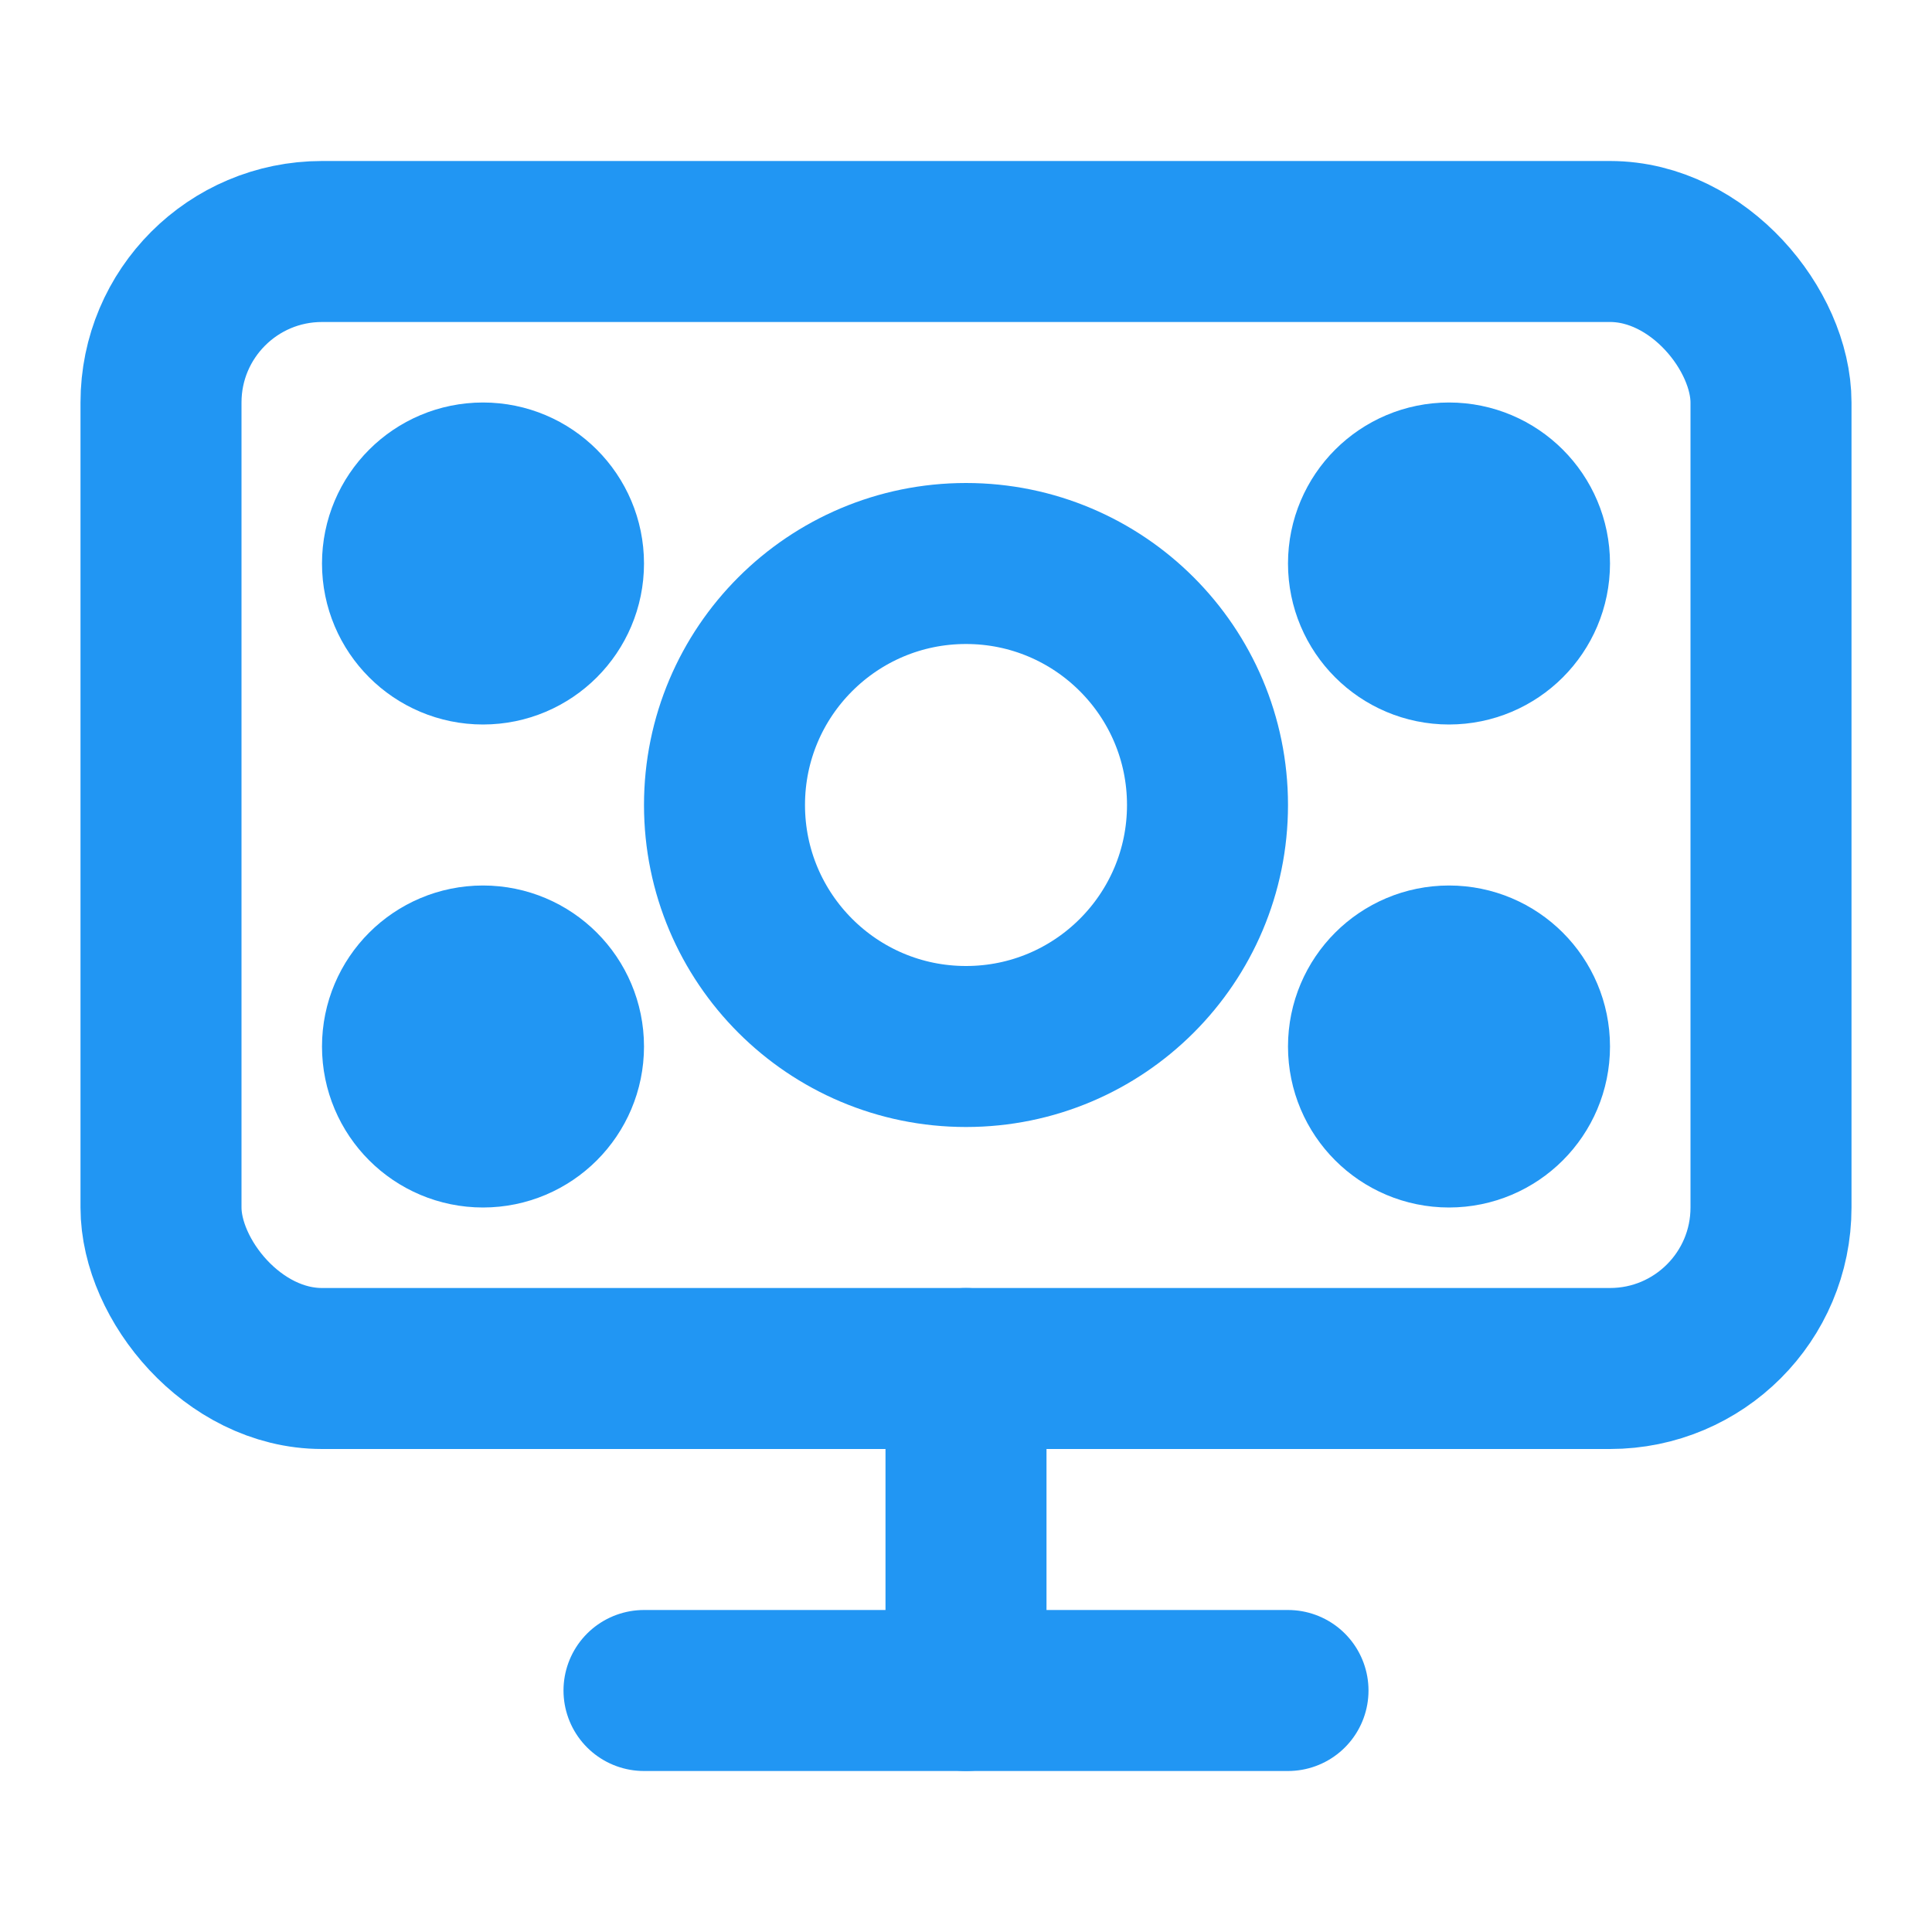
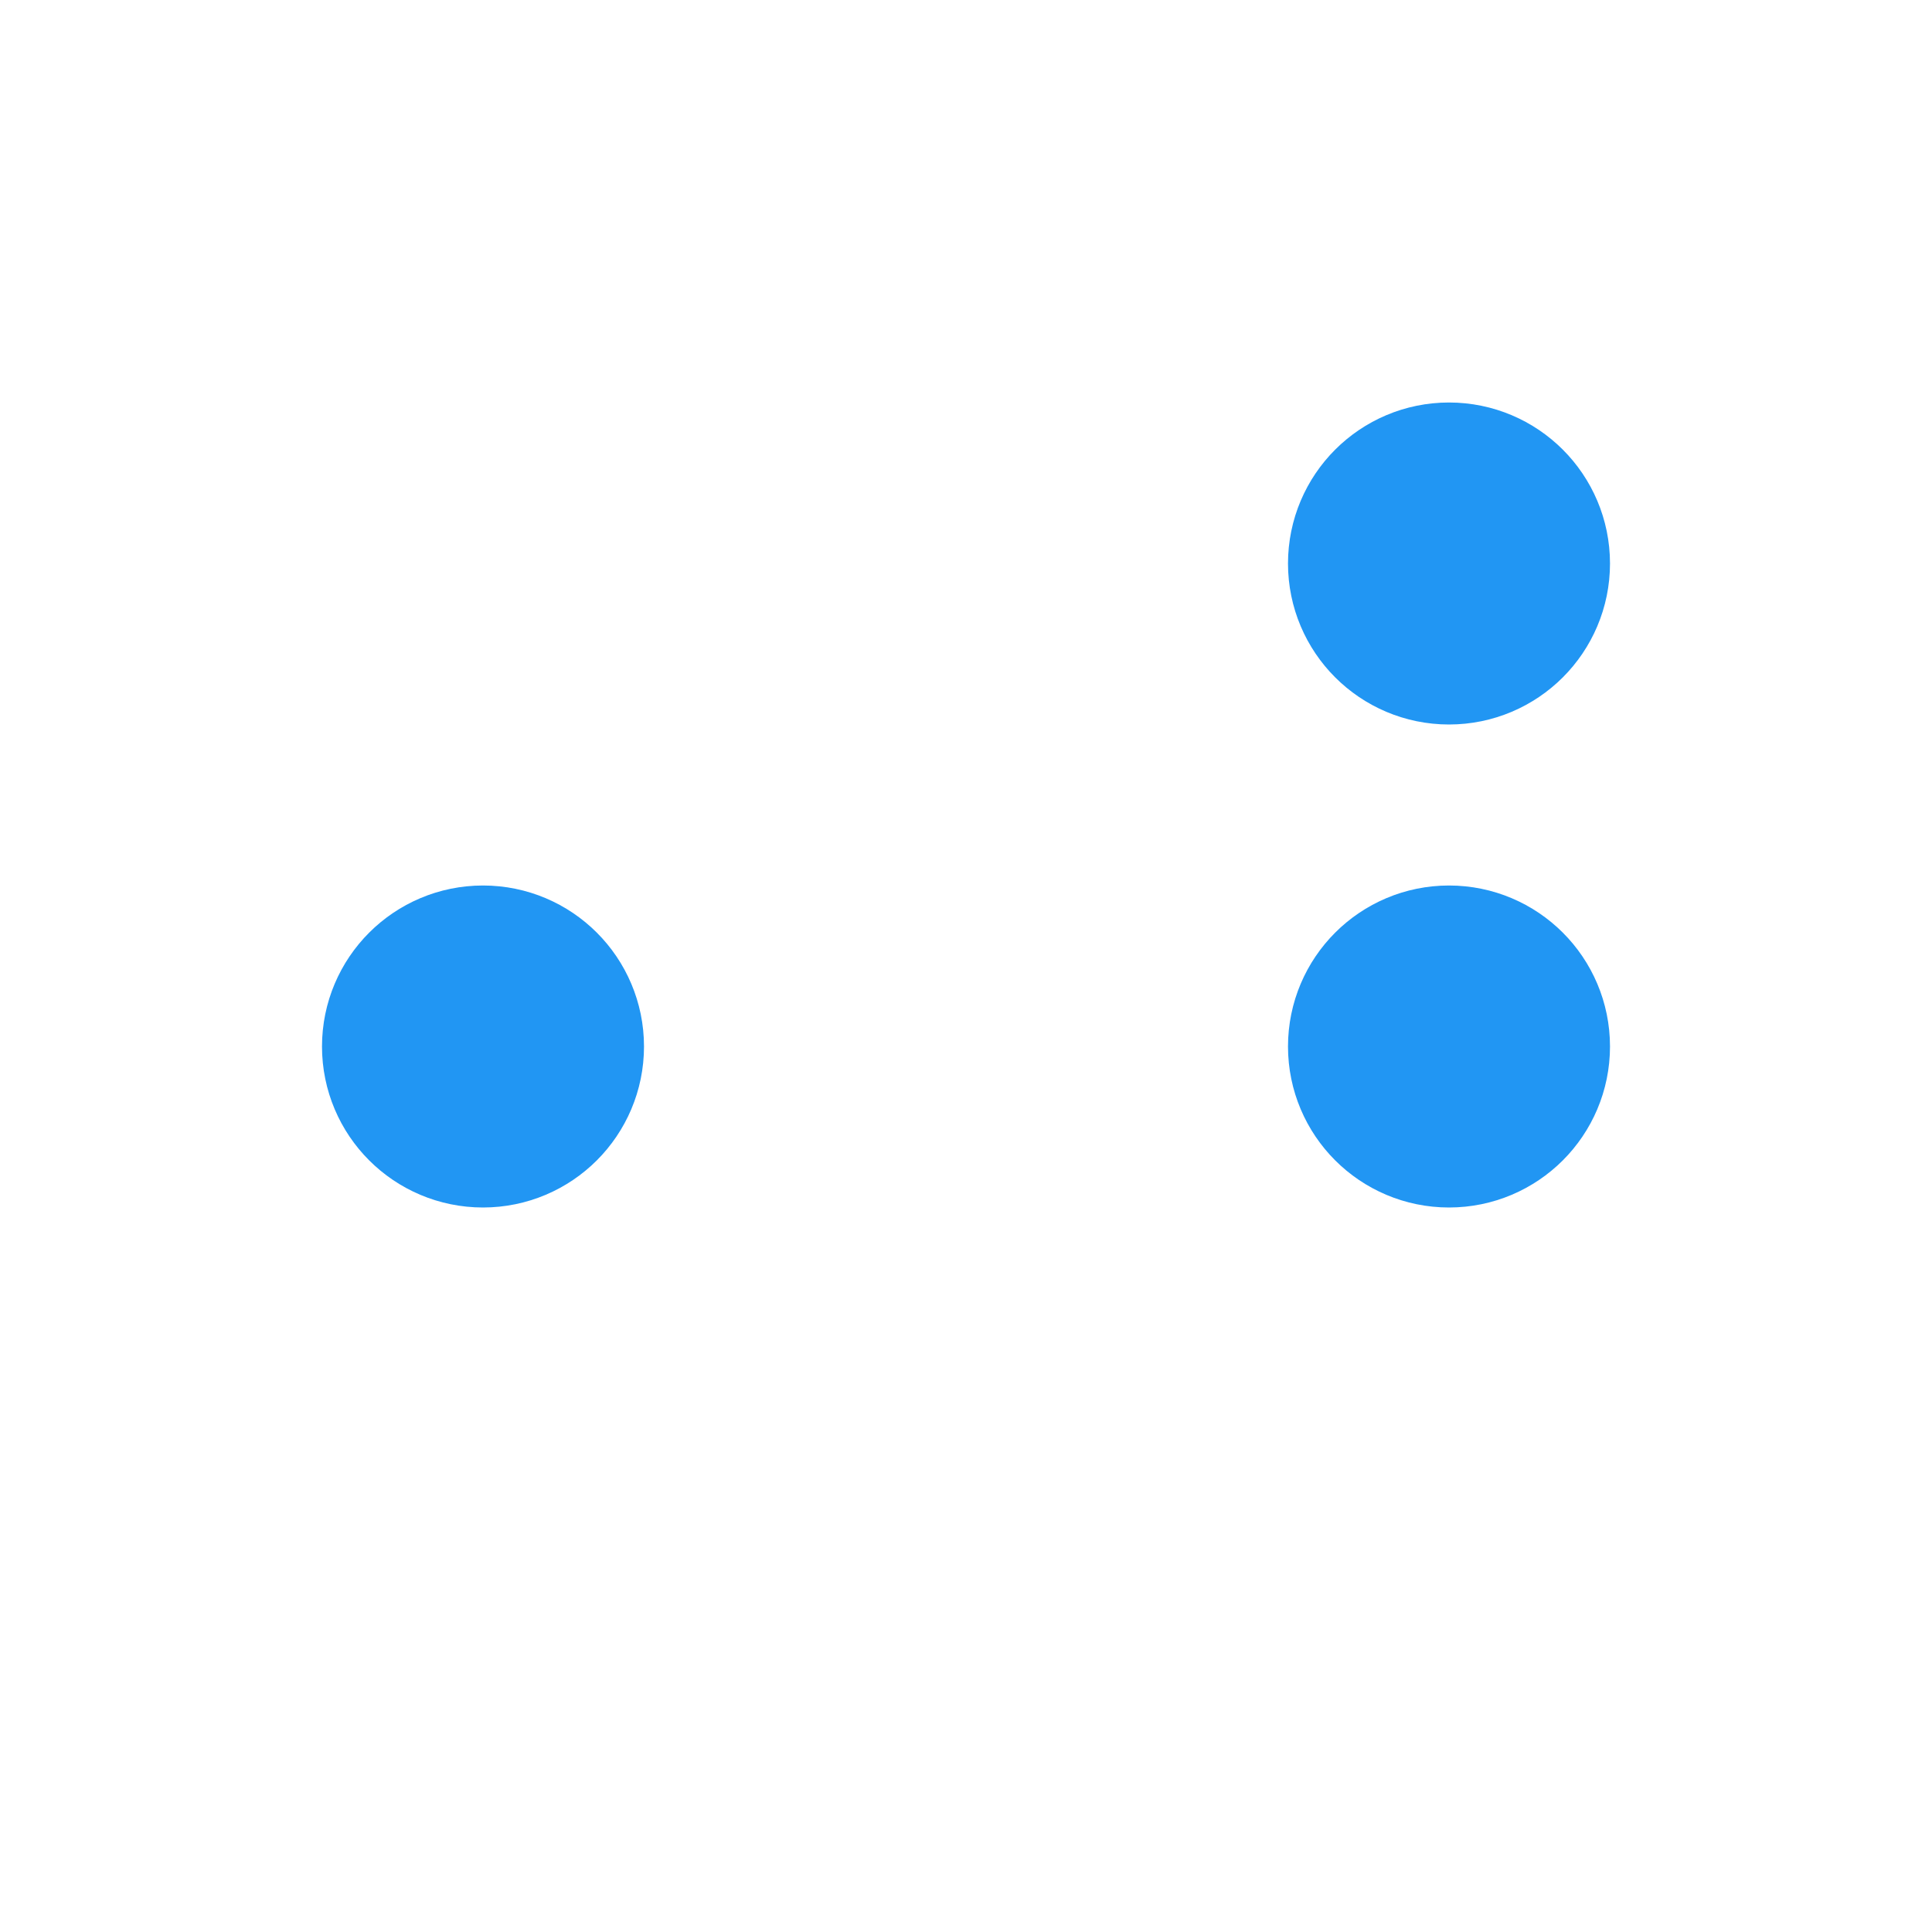
<svg xmlns="http://www.w3.org/2000/svg" width="24" height="24" viewBox="0 0 24 24" fill="none" stroke="#2196f3" stroke-width="2" stroke-linecap="round" stroke-linejoin="round">
-   <rect x="2" y="3" width="20" height="14" rx="2" ry="2" />
-   <line x1="8" y1="21" x2="16" y2="21" />
-   <line x1="12" y1="17" x2="12" y2="21" />
-   <circle cx="12" cy="10" r="3" />
-   <circle cx="6" cy="7" r="1" />
  <circle cx="18" cy="7" r="1" />
  <circle cx="6" cy="13" r="1" />
  <circle cx="18" cy="13" r="1" />
</svg>